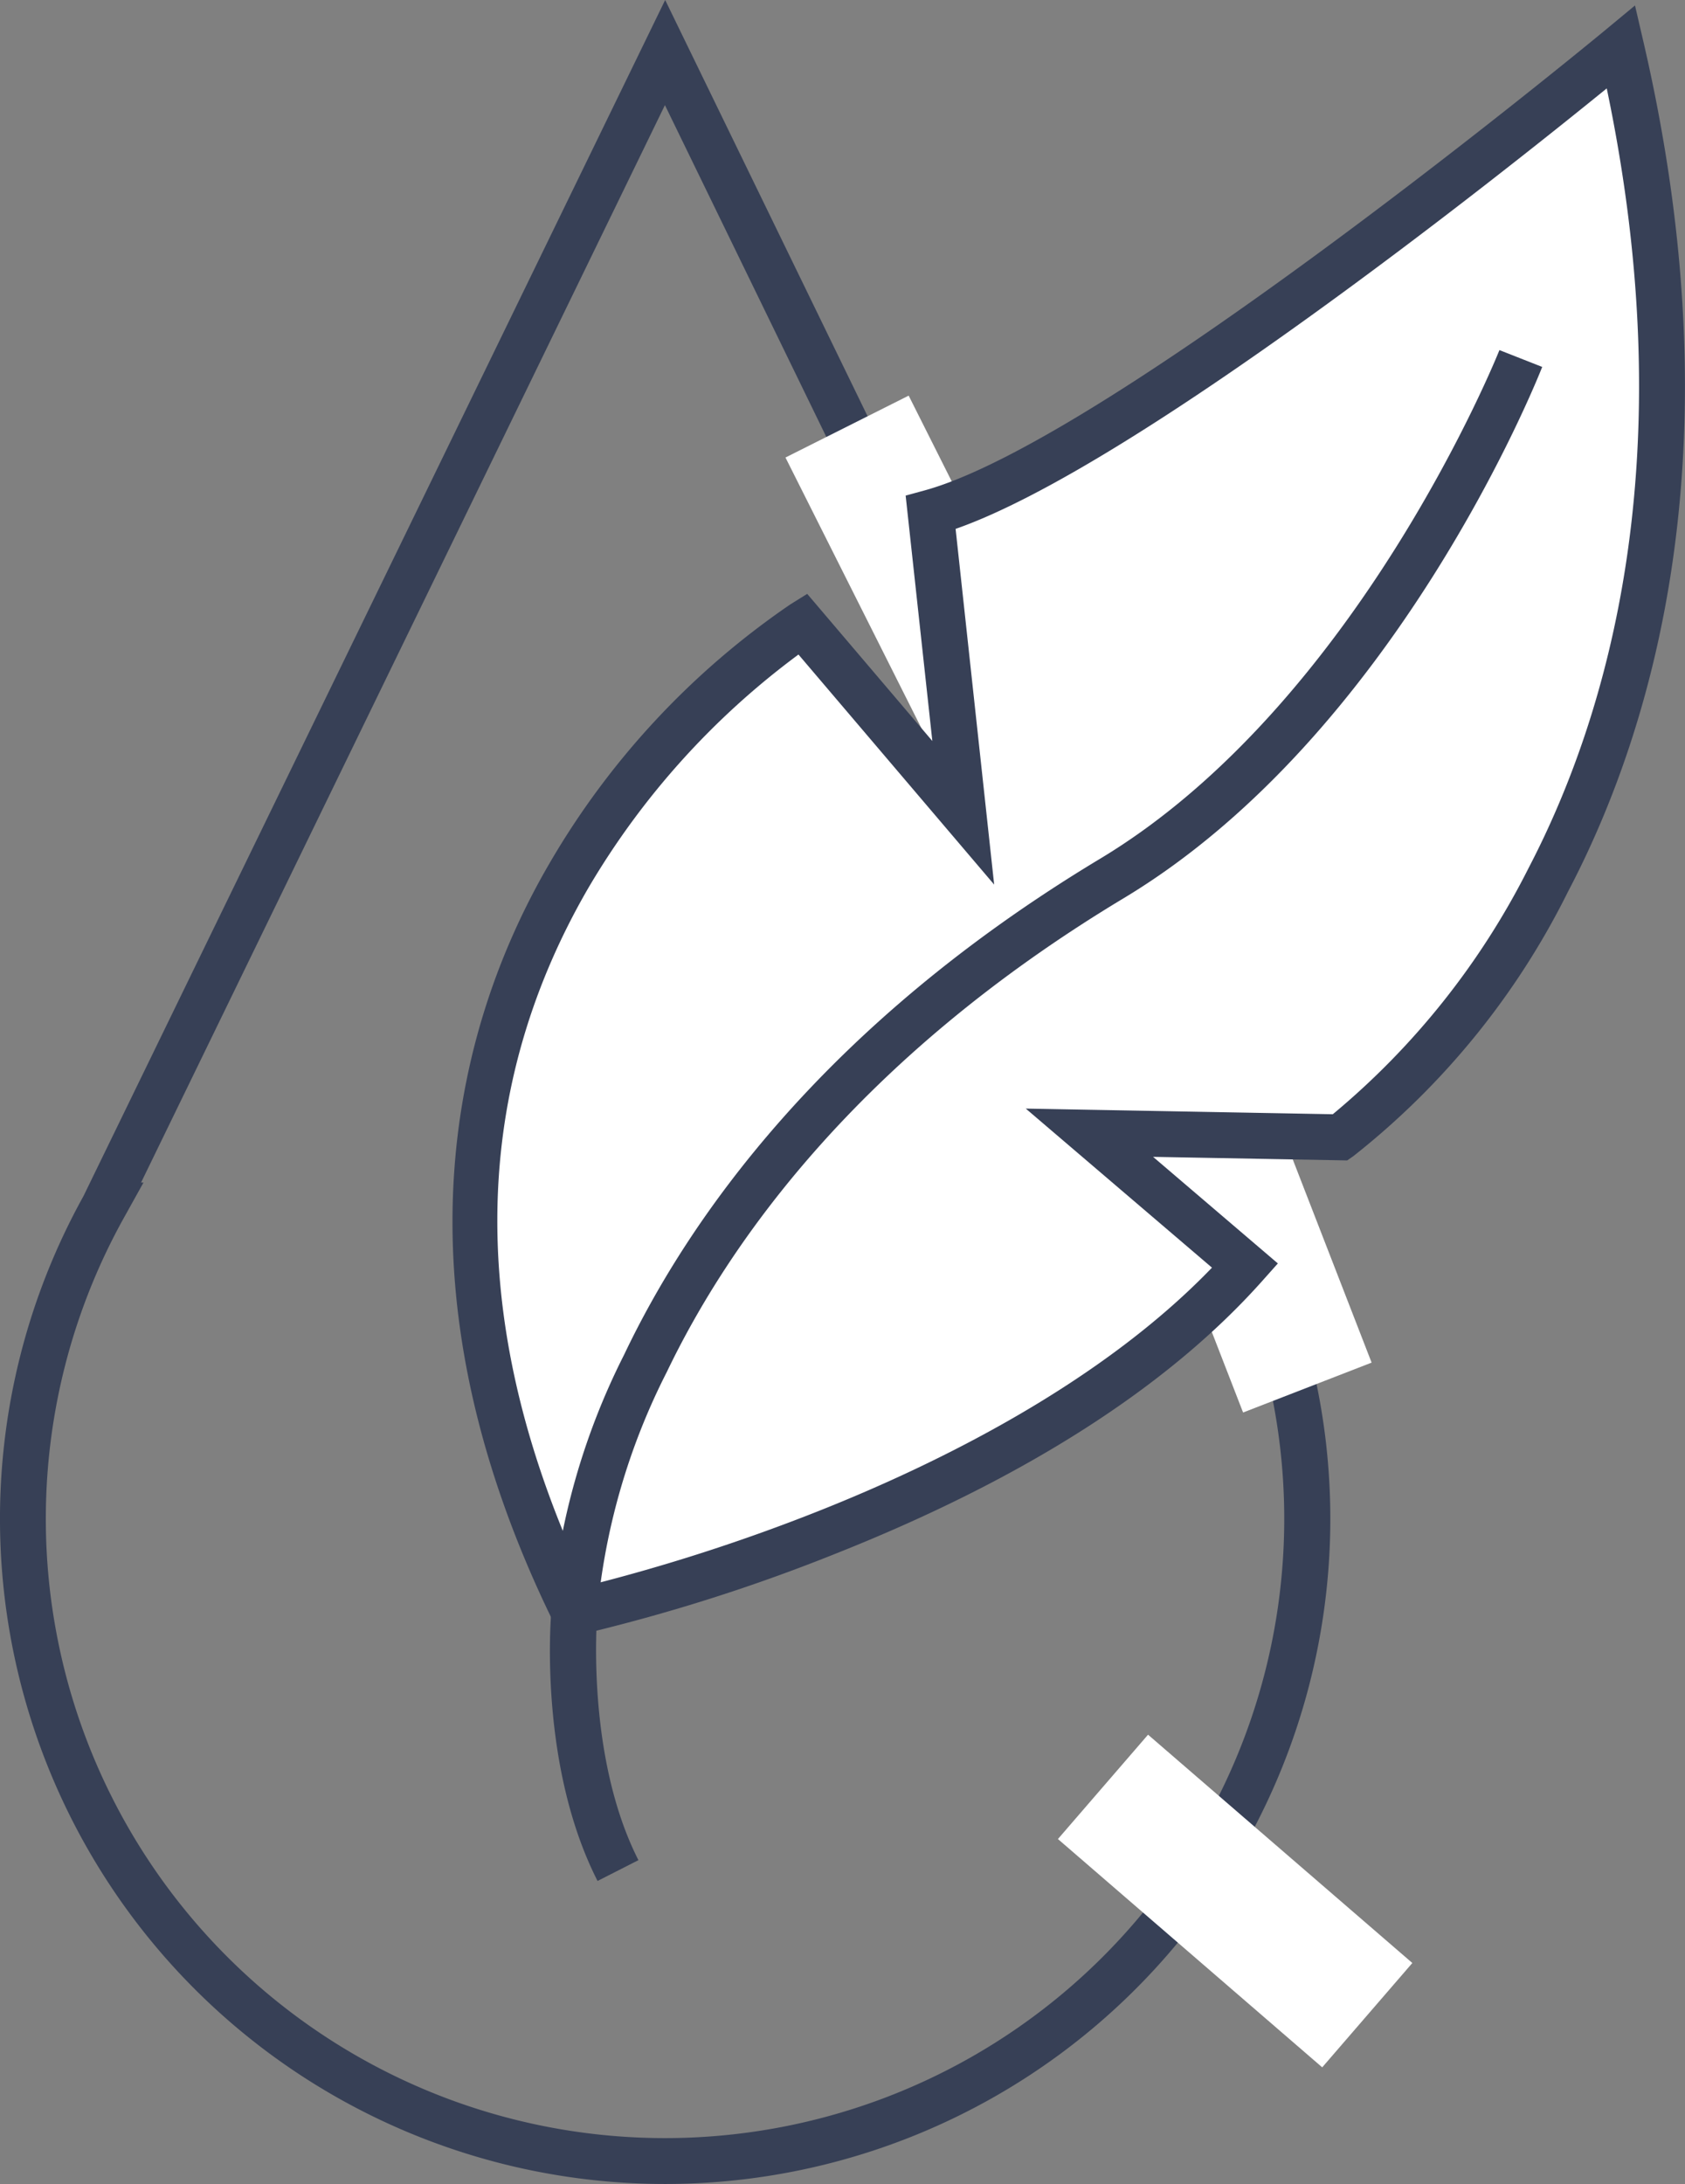
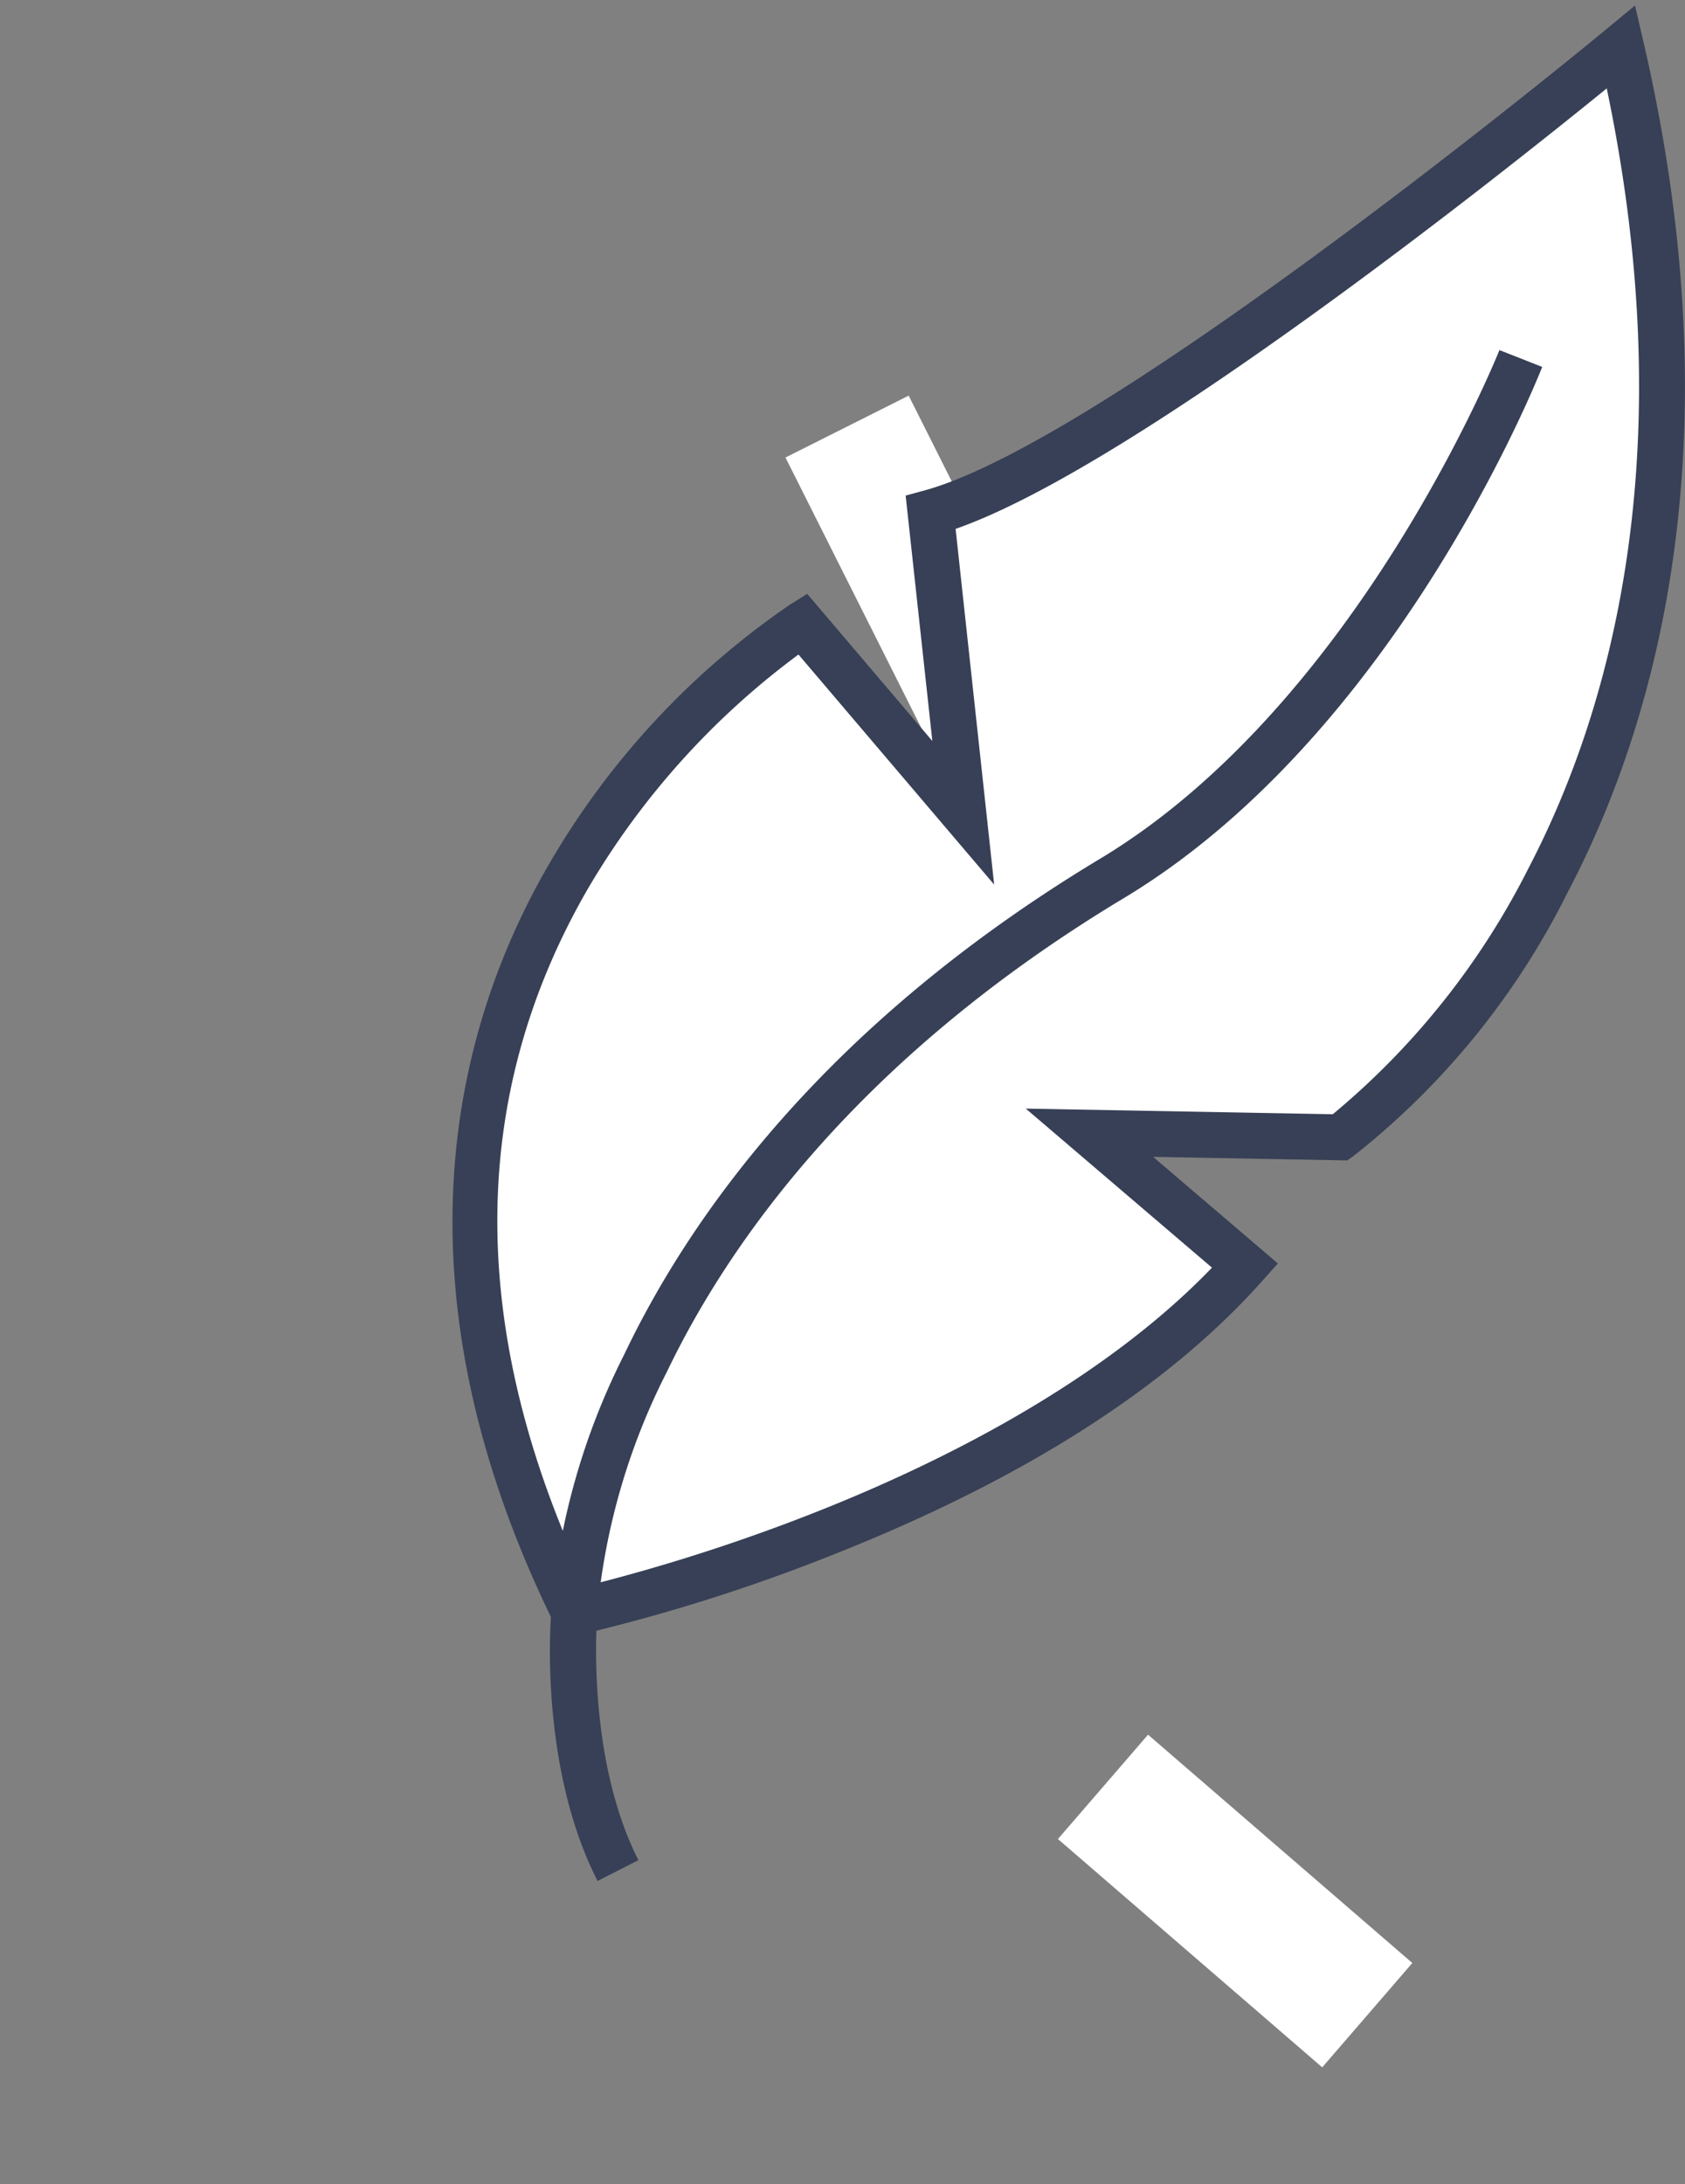
<svg xmlns="http://www.w3.org/2000/svg" width="69.445" height="90" viewBox="0 0 69.445 90">
  <rect x="0" y="0" width="69.445" height="90" fill="#808080" stroke="none" />
  <g transform="translate(-3437.048 -791.711)">
    <g transform="translate(3437.048 791.711)">
-       <path d="M3464.462,881.711a27.412,27.412,0,0,1-23.982-40.694l.021-.042,23.961-49.264,23.982,49.308a27.412,27.412,0,0,1-23.982,40.692Zm-21.6-41.268h.1l-.784,1.41a25.52,25.52,0,1,0,44.557,0l-.789-1.41h.106l-21.6-44.4Z" transform="translate(-3437.048 -791.711)" fill="#374056" />
-     </g>
+       </g>
    <g transform="translate(3480.649 863.196)">
      <rect width="5.682" height="14.393" transform="translate(0 4.3) rotate(-49.18)" fill="#fff" />
    </g>
    <g transform="translate(3469.42 808.015)">
      <rect width="5.682" height="13.846" transform="translate(0 2.55) rotate(-26.67)" fill="#fff" />
    </g>
    <g transform="translate(3483.514 835.584)">
-       <rect width="5.682" height="13.172" transform="translate(0 2.056) rotate(-21.214)" fill="#fff" />
-     </g>
+       </g>
    <g transform="translate(3455.697 791.931)">
      <g transform="translate(0 0)">
        <path d="M3492.814,861.314s18.487-4,27.647-14.288l-6.415-5.48,10.337.191s18.945-13.2,11.575-44.937c0,0-20.533,17.025-28.453,19.191l1.34,12.37-6.623-7.786S3479.723,834.6,3492.814,861.314Z" transform="translate(-3487.796 -795.091)" fill="#fff" />
        <path d="M3490.772,859.6l-.326-.666c-6.947-14.178-3.928-24.836-.173-31.281a33,33,0,0,1,9.931-10.677l.693-.432,5.157,6.063-1.1-10.113.779-.213c7.633-2.088,27.9-18.838,28.1-19.007l1.18-.978.347,1.494c3.873,16.68.447,28.253-3.108,35.026a31.947,31.947,0,0,1-8.848,10.9l-.252.175-8-.147,5.142,4.392-.643.722c-3.9,4.378-9.825,8.163-17.617,11.252a73.905,73.905,0,0,1-10.537,3.332Zm9.765-40.556a32.354,32.354,0,0,0-8.666,9.629c-4.977,8.592-4.993,18.261-.051,28.748a76.784,76.784,0,0,0,9.547-3.082c4.917-1.952,11.611-5.247,16.212-10.029l-7.674-6.555,12.653.233a31.7,31.7,0,0,0,8.071-10.149c3.27-6.273,6.414-16.875,3.22-32.125-4.393,3.572-19.492,15.589-26.836,18.152l1.589,14.658Z" transform="translate(-3486.278 -792.291)" fill="#374056" />
      </g>
      <g transform="translate(4.015 14.206)">
        <path d="M3498.839,892.879c-2.38-4.679-1.949-10.592-1.905-11.125a28.722,28.722,0,0,1,3-10.561c2.626-5.522,8.162-13.551,19.617-20.439,10.615-6.384,16.4-20.816,16.458-20.961l1.763.694c-.243.616-6.07,15.17-17.245,21.891-11,6.614-16.313,14.27-18.834,19.528a27.288,27.288,0,0,0-2.869,9.926l0,.062c0,.058-.486,5.821,1.7,10.128Z" transform="translate(-3496.876 -829.792)" fill="#374056" />
      </g>
    </g>
  </g>
</svg>